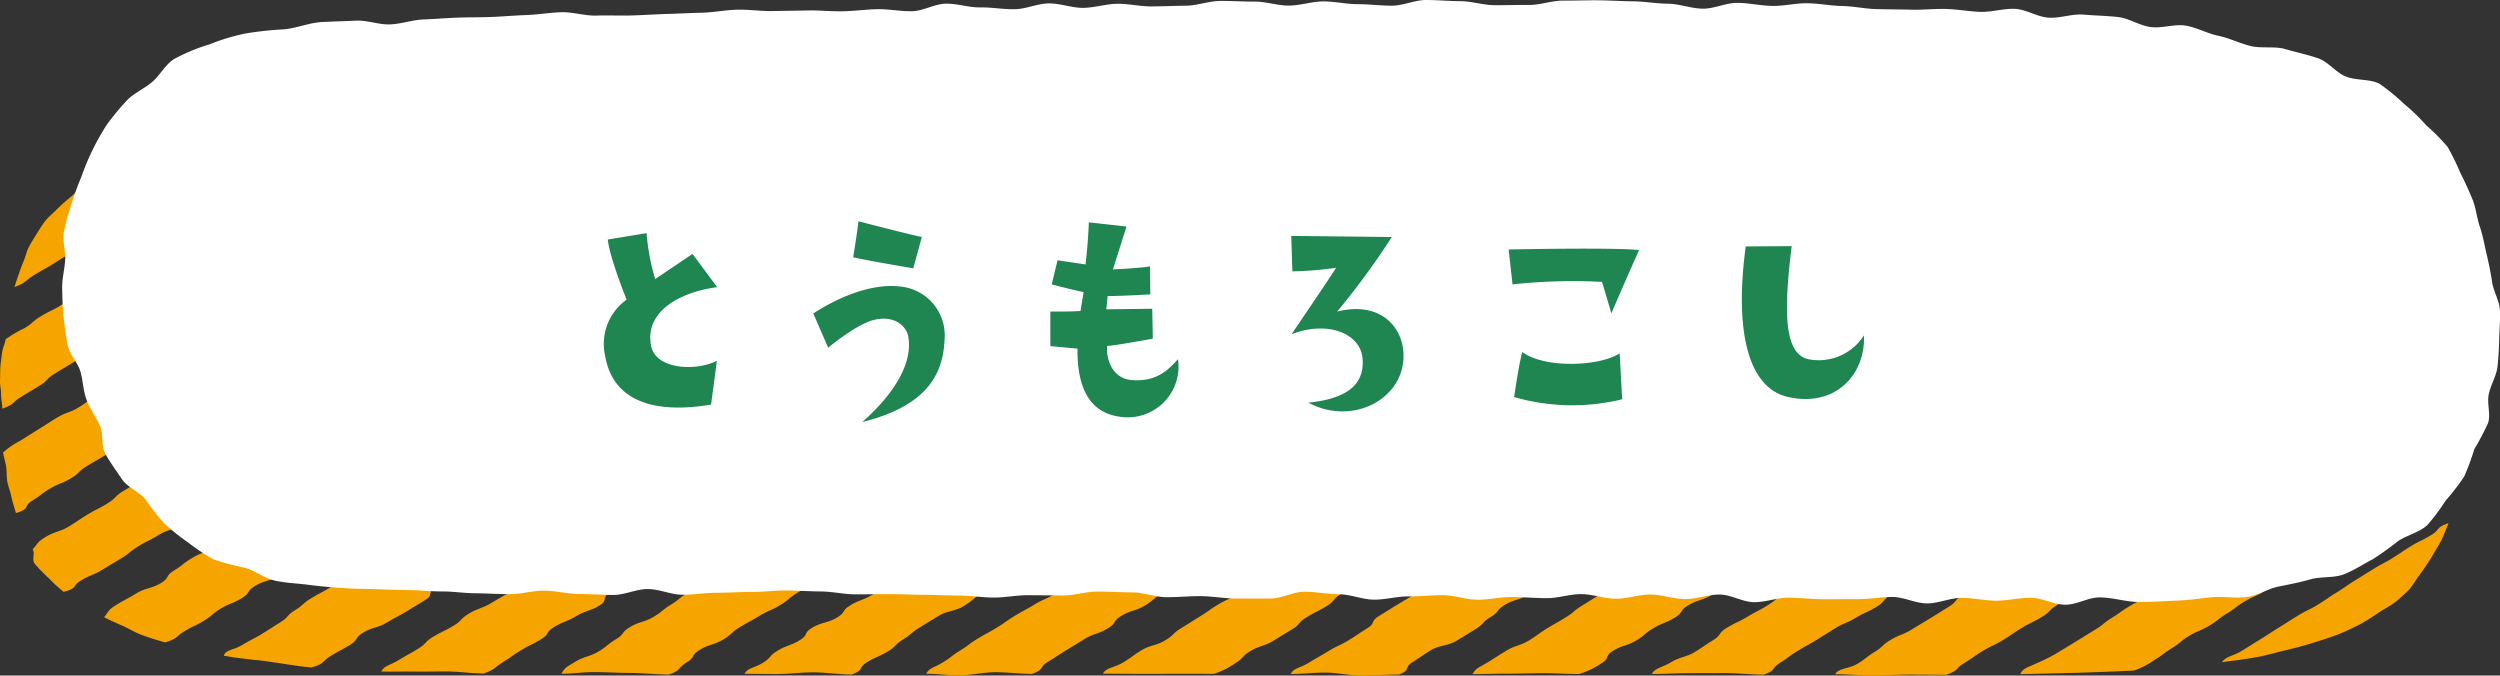
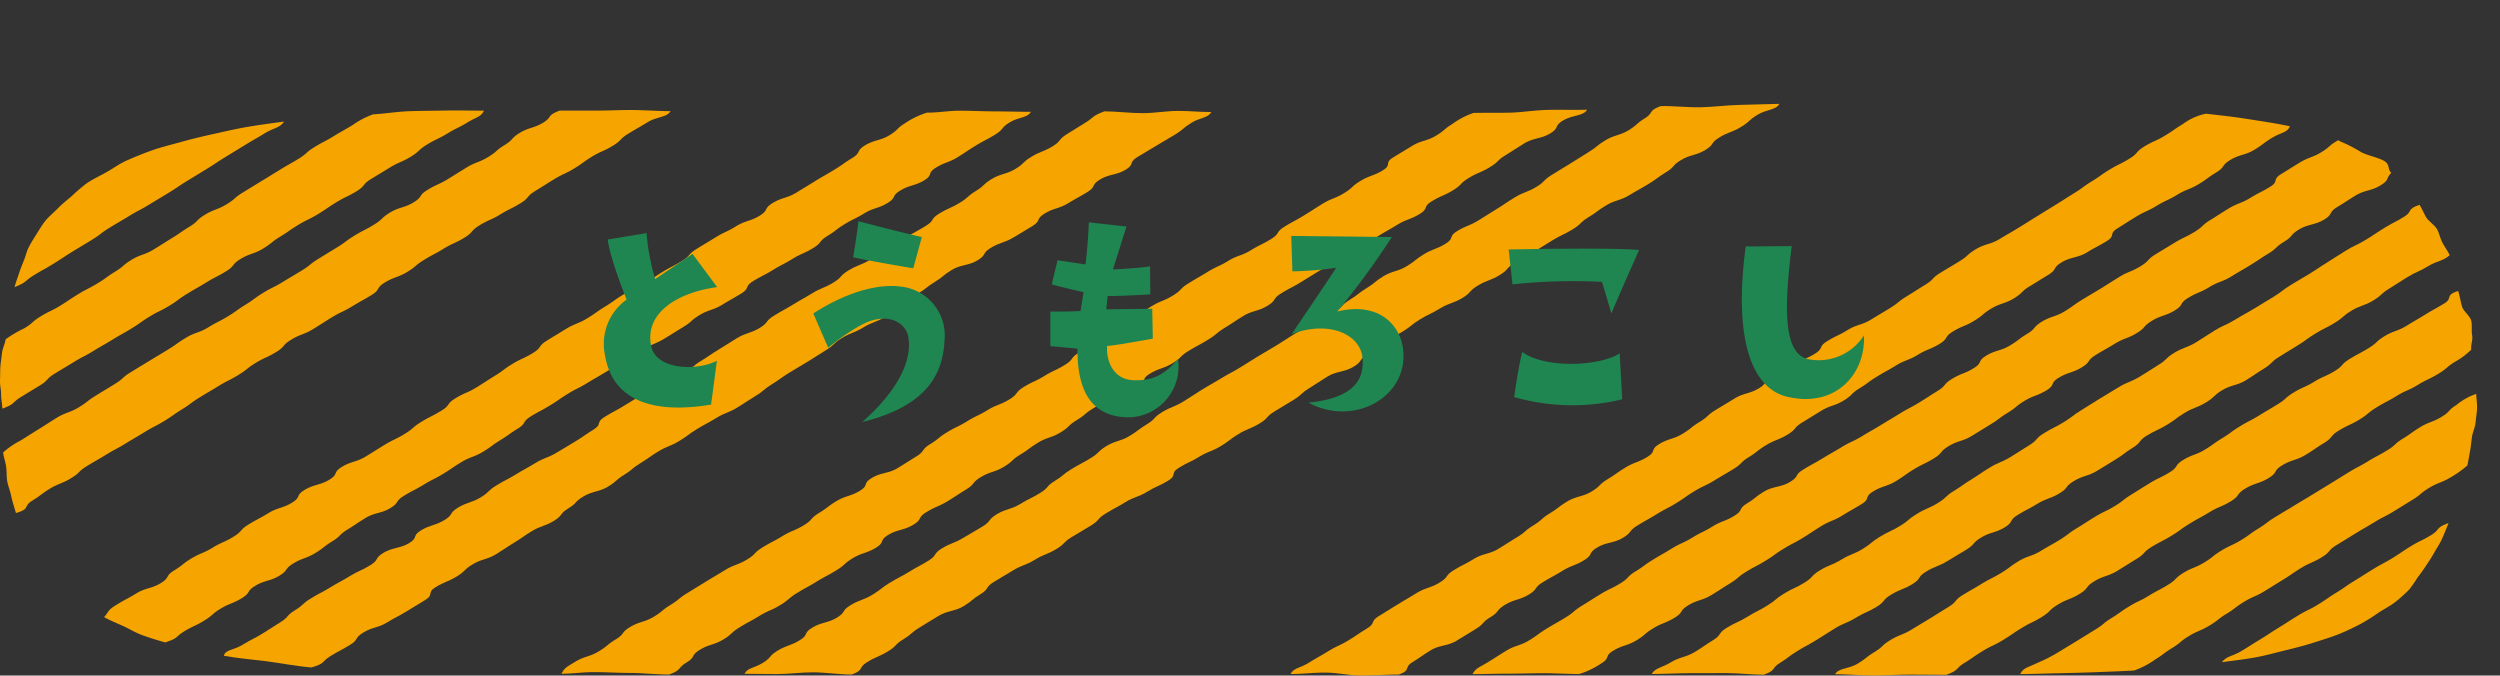
<svg xmlns="http://www.w3.org/2000/svg" id="corn-2" width="306.926" height="82.935" viewBox="0 0 306.926 82.935">
  <rect x="0" y="0" width="306.926" height="82.935" fill="#333333" stroke="none" />
  <defs>
    <clipPath id="clip-path">
      <rect id="長方形_24361" data-name="長方形 24361" width="306.925" height="82.935" fill="none" />
    </clipPath>
  </defs>
  <g id="グループ_3678" data-name="グループ 3678" transform="translate(0)">
    <g id="グループ_3677" data-name="グループ 3677" clip-path="url(#clip-path)">
      <path id="パス_12810" data-name="パス 12810" d="M3.011,50.492c1.571-.635,1.174-.728,2.356-1.453S6.636,48.33,7.817,47.6s1.112-.738,2.293-1.464,1.2-.721,2.386-1.447.987-.761,2.167-1.486,1.229-.716,2.41-1.442,1.318-.7,2.5-1.425,1.2-.721,2.385-1.447,1.1-.741,2.283-1.466,1.19-.724,2.372-1.45,1.114-.738,2.295-1.463,1.191-.725,2.373-1.451,1.239-.716,2.422-1.442,1.859-.638,2.391-1.449c-1.543.2-3.036.405-4.447.644-1.467.249-2.787.563-4.119.856-1.366.3-2.68.611-3.911.957s-2.585.666-3.7,1.063-2.152.818-3.133,1.257c-.963.431-1.61.943-2.459,1.417-.826.46-1.768.907-2.492,1.406A21.8,21.8,0,0,0,10.048,39.3c-.587.5-1.225,1-1.734,1.53-.49.51-1.129,1.018-1.552,1.557-.406.519-.714,1.058-1.061,1.6-.334.525-.667,1.062-.951,1.611-.273.529-.367,1.078-.6,1.63-.221.533-.43,1.075-.613,1.629-.177.535-.387,1.079-.53,1.634" transform="translate(-1.223 -15.239)" fill="#f6a500" />
      <path id="パス_12811" data-name="パス 12811" d="M45.85,27.852a10.208,10.208,0,0,0-2.531,1.309c-1.126.692-1.2.679-2.322,1.37s-1.267.665-2.393,1.357-.83.748-1.956,1.439S35.446,34,34.32,34.7L32.066,36.08c-1.126.692-1.129.691-2.256,1.384s-.85.744-1.976,1.436-1.562.61-2.689,1.3-.748.763-1.875,1.455-1.033.709-2.158,1.4-1.1.7-2.223,1.389-1.628.6-2.755,1.29-.857.742-1.984,1.435-.99.718-2.117,1.41-1.289.662-2.417,1.354-1.055.7-2.182,1.4-1.329.654-2.457,1.347-.841.747-1.97,1.44A14.884,14.884,0,0,0,.686,55.485C.61,56.049.306,56.6.247,57.159s-.16,1.127-.2,1.692S.028,59.979,0,60.543s.144,1.129.135,1.693.142,1.2.15,1.762c1.606-.588,1.143-.731,2.286-1.432s1.153-.7,2.3-1.4.725-.781,1.868-1.482,1.164-.7,2.307-1.4,1.286-.675,2.429-1.377,1.206-.69,2.35-1.393,1.226-.686,2.369-1.388,1.018-.726,2.162-1.427,1.343-.665,2.486-1.367.982-.733,2.126-1.435,1.21-.689,2.353-1.392,1.3-.674,2.44-1.376.618-.8,1.762-1.5,1.668-.6,2.812-1.306.925-.743,2.069-1.446,1.042-.722,2.186-1.424,1.352-.662,2.494-1.364,1.051-.72,2.195-1.421,1.354-.663,2.5-1.366.634-.8,1.777-1.5,1.149-.7,2.293-1.4,1.453-.644,2.6-1.347.811-.765,1.955-1.467,1.36-.662,2.505-1.365,1.341-.666,2.487-1.369,1.629-.649,2.024-1.441c-1.593,0-3.032-.043-4.542-.016-1.589.028-3.156.03-4.656.084-1.583.057-2.876.3-4.362.382" transform="translate(0 -13.827)" fill="#f6a500" />
      <path id="パス_12812" data-name="パス 12812" d="M68.948,27.386c-1.585.59-.843.756-1.981,1.456s-1.774.579-2.911,1.277-.7.781-1.837,1.479-.853.752-1.99,1.451-1.56.62-2.7,1.319-1.119.7-2.257,1.4-1.4.649-2.538,1.348-.538.812-1.676,1.511S49.267,39.2,48.13,39.9s-.793.764-1.932,1.463-1.294.669-2.432,1.368-.974.73-2.112,1.429-1.148.7-2.286,1.4S38.458,46.3,37.32,47s-1.17.693-2.308,1.392-1.319.665-2.457,1.364-.984.729-2.123,1.427-1.006.724-2.145,1.423-1.3.669-2.439,1.368-1.638.606-2.776,1.3S22.043,56,20.906,56.7s-1.157.7-2.3,1.394-1.154.7-2.293,1.4-.836.756-1.974,1.455-1.155.7-2.294,1.4-.944.736-2.083,1.436-1.607.611-2.746,1.31S6.141,65.792,5,66.492,3.89,67.2,2.75,67.9a10.142,10.142,0,0,0-2.1,1.435c.064.587.289,1.173.37,1.759s.03,1.174.129,1.76.354,1.169.471,1.754c.138.683.4,1.475.6,2.169,1.809-.518.855-.81,2-1.514s.971-.736,2.116-1.44,1.531-.631,2.677-1.334.778-.772,1.922-1.475,1.207-.691,2.351-1.395,1.265-.681,2.411-1.385,1.186-.7,2.331-1.4,1.291-.676,2.436-1.378,1.031-.725,2.176-1.428.976-.735,2.122-1.439,1.183-.7,2.328-1.4,1.315-.672,2.46-1.375.927-.744,2.073-1.448,1.408-.654,2.554-1.357.669-.793,1.815-1.5,1.587-.621,2.733-1.324,1.107-.711,2.252-1.415,1.374-.661,2.52-1.365,1.231-.688,2.377-1.391.484-.828,1.63-1.532,1.632-.612,2.778-1.316.885-.753,2.031-1.457,1.273-.68,2.419-1.384,1.413-.653,2.559-1.357.68-.792,1.826-1.5,1.426-.65,2.572-1.354,1.335-.668,2.481-1.371.654-.8,1.8-1.5,1.122-.708,2.268-1.413,1.391-.658,2.537-1.362,1.006-.731,2.153-1.435,1.439-.648,2.585-1.352.754-.778,1.9-1.483,1.207-.693,2.355-1.4,2.36-.57,2.823-1.36c-1.469,0-3.345-.134-4.813-.138s-2.939.077-4.408.074-2.953.005-4.422,0" transform="translate(-0.264 -13.793)" fill="#f6a500" />
-       <path id="パス_12813" data-name="パス 12813" d="M93.553,27.408a8.261,8.261,0,0,0-2.432,1.422c-1.151.707-.669.8-1.82,1.5s-1.623.619-2.774,1.325-.44.841-1.591,1.548-1.144.708-2.3,1.416-1.408.659-2.56,1.366-1.17.7-2.32,1.409-1.552.632-2.7,1.338-.8.773-1.955,1.48-1.03.73-2.18,1.436-1.6.623-2.747,1.329-1.288.681-2.44,1.388-1.027.731-2.178,1.437-.811.771-1.962,1.478-1.1.717-2.25,1.423-1.539.635-2.69,1.342-.647.8-1.8,1.509-1.386.663-2.538,1.37-1.5.641-2.656,1.348-.881.758-2.032,1.466-1.427.655-2.578,1.363-.686.795-1.837,1.5-1.6.623-2.752,1.33-1.192.7-2.344,1.407-.68.8-1.832,1.5-.787.776-1.939,1.483-1.98.552-3.132,1.259-1.068.723-2.22,1.431-.494.831-1.645,1.537-1.871.572-3.022,1.279-.961.743-2.113,1.451-.849.764-2,1.472-1.218.695-2.37,1.4-.752.783-1.9,1.49-1.324.675-2.476,1.382-1.078.722-2.231,1.43-1.73.6-2.884,1.308-.867.745-1.61,1.514c.344.614-.162,1.212.275,1.813a23.205,23.205,0,0,0,1.747,1.781,19.236,19.236,0,0,0,1.793,1.639c1.824-.512.964-.684,2.109-1.387s1.506-.636,2.651-1.339,1.179-.7,2.324-1.4.907-.748,2.053-1.451,1.319-.671,2.465-1.374,1.682-.6,2.828-1.306.276-.867,1.421-1.57,1.79-.582,2.936-1.286.559-.814,1.705-1.517,1.863-.569,3.009-1.272.431-.837,1.575-1.54,1.833-.574,2.978-1.277.58-.81,1.726-1.514,1.832-.574,2.977-1.277.668-.792,1.813-1.5,1.347-.665,2.492-1.369,1.2-.694,2.342-1.4.508-.823,1.654-1.526,1.242-.685,2.388-1.388,1.4-.655,2.548-1.359,1.105-.711,2.25-1.414,1.294-.676,2.44-1.379,1.415-.653,2.56-1.356.811-.767,1.956-1.47,1.49-.639,2.636-1.342.821-.765,1.967-1.469.713-.785,1.859-1.488,1.7-.6,2.842-1.3.62-.8,1.766-1.507,1.9-.561,3.051-1.265,1.052-.722,2.2-1.425.493-.827,1.639-1.53,1.477-.641,2.622-1.344,1-.732,2.144-1.435,1.616-.615,2.762-1.319.562-.814,1.708-1.518,1.452-.646,2.6-1.35.986-.734,2.133-1.438,1.225-.689,2.371-1.393,1.31-.674,2.457-1.378.786-.773,1.933-1.477,2.135-.563,2.6-1.353c-1.469,0-2.939.053-4.408.049s-2.939.073-4.408.07-3.2-.227-4.668-.23" transform="translate(-2.738 -13.843)" fill="#f6a500" />
      <path id="パス_12814" data-name="パス 12814" d="M122.591,27.677a10.2,10.2,0,0,0-2.7,1.287c-1.148.7-.773.775-1.921,1.48s-1.892.565-3.038,1.27-.416.842-1.564,1.547-1.037.726-2.185,1.43-1.211.693-2.358,1.4-1.155.7-2.3,1.408-1.782.586-2.93,1.291-.429.839-1.576,1.544-1.753.591-2.9,1.3-1.376.662-2.524,1.367-1.162.7-2.31,1.407-.688.79-1.835,1.495-1.289.678-2.436,1.382-1.053.723-2.2,1.427-1.462.645-2.61,1.35-1.02.728-2.167,1.433-1.025.728-2.173,1.432-1.526.634-2.674,1.339-1.157.7-2.3,1.407-.565.815-1.712,1.519-1.4.657-2.551,1.362-.981.736-2.128,1.441-1.1.714-2.249,1.419-1.451.647-2.6,1.352-.577.813-1.725,1.517-1.32.673-2.468,1.377-.869.757-2.017,1.463-1.363.665-2.511,1.369S54.8,69.2,53.655,69.9s-1.8.583-2.949,1.288-.366.852-1.514,1.557-1.911.562-3.06,1.267-.38.849-1.528,1.555-1.768.588-2.915,1.293-1.275.681-2.423,1.386-.7.79-1.845,1.5-1.434.652-2.582,1.357-1.495.64-2.643,1.345-.933.746-2.082,1.451-.464.833-1.613,1.539-1.876.569-3.025,1.274-1.268.684-2.418,1.39-.868.752-1.536,1.526c.738.4,1.438.689,2.277,1.062s1.464.8,2.412,1.147,1.752.587,2.807.895c1.684-.548,1.183-.648,2.312-1.342s1.36-.65,2.49-1.344.846-.746,1.975-1.44,1.517-.621,2.646-1.315.5-.812,1.631-1.505,1.848-.559,2.978-1.252.564-.8,1.693-1.494,1.609-.6,2.739-1.3.927-.732,2.056-1.425.755-.764,1.884-1.458,1.061-.707,2.19-1.4,1.943-.541,3.073-1.234.527-.807,1.657-1.5,1.281-.665,2.411-1.359,1.3-.661,2.428-1.354,1.051-.708,2.179-1.4,1.569-.611,2.7-1.3.982-.722,2.112-1.416,1-.718,2.129-1.411.485-.814,1.614-1.508,1.252-.67,2.381-1.364,1.031-.712,2.161-1.406,1.3-.661,2.432-1.355,1.186-.683,2.316-1.376,1.018-.715,2.148-1.409,1.32-.657,2.449-1.351,1.454-.633,2.584-1.326,1.119-.7,2.249-1.389.836-.749,1.966-1.443,1.679-.59,2.809-1.284,1.195-.682,2.325-1.376.354-.839,1.484-1.533,1.286-.664,2.416-1.359,1.267-.668,2.4-1.362,1.418-.64,2.548-1.334.617-.79,1.747-1.484.944-.729,2.074-1.423,1.322-.657,2.451-1.351,1.731-.581,2.861-1.274.419-.828,1.55-1.522,1.816-.565,2.946-1.26.3-.851,1.426-1.545,1.574-.611,2.7-1.306,1.051-.709,2.181-1.4,1.271-.668,2.4-1.363.635-.788,1.766-1.484,2.171-.53,2.616-1.31c-1.469,0-2.821-.048-4.29-.05s-2.936-.081-4.4-.085-2.551.237-4.02.234" transform="translate(-8.742 -13.86)" fill="#f6a500" />
      <path id="パス_12815" data-name="パス 12815" d="M154.39,27.563c-1.578.587-1.221.709-2.354,1.4s-1.114.7-2.246,1.394-.616.792-1.748,1.487-1.521.622-2.653,1.317-.773.763-1.905,1.458-1.818.566-2.95,1.262-.791.759-1.923,1.454-.835.751-1.967,1.446-1.416.642-2.548,1.337-.5.813-1.636,1.508-1.223.679-2.355,1.373-1.3.664-2.434,1.359-.926.733-2.058,1.429-1.529.621-2.661,1.316-.694.778-1.826,1.473-1.481.629-2.612,1.323-1.208.68-2.339,1.375-1.22.678-2.351,1.373-.6.795-1.733,1.491-1.7.588-2.832,1.283-1.111.7-2.243,1.393-1.048.711-2.18,1.406-.83.752-1.962,1.448-1.511.624-2.643,1.319-1.421.641-2.553,1.336-1.144.693-2.277,1.389-1.246.674-2.377,1.368-.236.864-1.369,1.56-1.027.715-2.158,1.411-1.173.687-2.306,1.383-1.544.618-2.676,1.313-1.226.678-2.358,1.374-1.274.669-2.407,1.364-.784.761-1.916,1.457-1.692.59-2.825,1.286-.505.814-1.638,1.509-1.759.578-2.892,1.273-.3.853-1.43,1.549-2.063.52-3.195,1.215-.464.821-1.6,1.516-1.392.647-2.525,1.343-1.244.675-2.376,1.37-1.267.67-2.4,1.366-.819.755-1.952,1.451-.669.783-1.8,1.478-1.075.707-2.209,1.4-1.3.666-2.432,1.363-2.042.546-2.29,1.338c1.732.318,3.338.438,5.174.67s3.679.611,5.592.77c1.765-.52,1.2-.706,2.334-1.4s1.258-.672,2.389-1.367.492-.816,1.623-1.511S65.2,91,66.329,90.306s1.272-.668,2.4-1.364,1.141-.693,2.274-1.388.145-.881,1.277-1.575,1.48-.63,2.612-1.324.765-.764,1.9-1.459,1.786-.572,2.918-1.268,1.059-.709,2.191-1.4,1.032-.714,2.164-1.409,1.638-.6,2.769-1.3.582-.8,1.714-1.494.72-.772,1.853-1.467,1.94-.543,3.072-1.238.832-.75,1.964-1.445.875-.742,2.006-1.437,1.024-.715,2.156-1.41,1.5-.626,2.632-1.321.974-.724,2.106-1.419,1.245-.674,2.376-1.368,1.514-.623,2.645-1.319,1.063-.708,2.2-1.4.878-.742,2.01-1.437,1-.72,2.129-1.416,1.176-.687,2.308-1.382,1.088-.7,2.22-1.4.78-.762,1.911-1.457,1.52-.623,2.652-1.318,1.572-.613,2.7-1.308.5-.814,1.632-1.51,1.289-.666,2.421-1.361.927-.734,2.059-1.429.891-.741,2.023-1.436,2.086-.516,3.218-1.212.469-.82,1.6-1.515,1.676-.593,2.808-1.289,1.172-.688,2.3-1.383.359-.84,1.49-1.535,1.764-.576,2.9-1.271,1.226-.678,2.359-1.373.4-.833,1.53-1.529,2.049-.523,3.181-1.219.3-.853,1.428-1.549,1.176-.687,2.309-1.382,1.186-.686,2.32-1.382.873-.745,2.008-1.442,1.987-.538,2.434-1.319c-1.468,0-2.587-.134-4.055-.137s-2.943.28-4.412.277-3.182-.22-4.651-.224" transform="translate(-18.798 -13.894)" fill="#f6a500" />
-       <path id="パス_12816" data-name="パス 12816" d="M190.262,27.707c-1.586.591-.831.755-1.971,1.455s-1.052.717-2.192,1.417-1.093.709-2.233,1.409-1.239.681-2.379,1.381-1.272.675-2.412,1.375-1.156.7-2.3,1.4-1.2.688-2.344,1.388-1.229.683-2.369,1.383-1.19.691-2.33,1.391-1.182.692-2.322,1.392-1.2.689-2.338,1.389-1.392.653-2.532,1.353-.783.767-1.923,1.467-.989.729-2.128,1.428-1.752.585-2.892,1.285-1,.725-2.144,1.425-1.006.725-2.146,1.425-.768.769-1.907,1.468-1.472.637-2.611,1.337-.946.736-2.087,1.437-1.335.663-2.475,1.363-.767.77-1.905,1.469-1.842.568-2.982,1.268-.726.778-1.866,1.478-1,.725-2.142,1.425-1.11.706-2.25,1.406-1.579.617-2.72,1.318-.474.825-1.614,1.524-1.7.6-2.836,1.3-1.332.664-2.472,1.364-.794.765-1.935,1.466-1.111.705-2.251,1.406-1.221.685-2.361,1.385-1.351.66-2.492,1.361-1.225.684-2.366,1.385-1.229.684-2.369,1.384-.618.8-1.758,1.5-1.348.661-2.489,1.362-.566.808-1.706,1.509-2,.538-3.14,1.238-.365.846-1.5,1.546-1.225.684-2.366,1.385-1.233.683-2.373,1.383-1.625.61-2.765,1.31-.725.779-1.866,1.479-1.37.657-2.51,1.357-.717.781-1.859,1.482-1.242.683-2.383,1.384-1.667.609-2.133,1.394c1.416.057,2.56-.027,3.99.009s2.855-.032,4.285-.012,2.889.249,4.316.257c1.584-.6,1.22-.694,2.363-1.4s1.011-.728,2.154-1.43,1.354-.663,2.5-1.365.49-.825,1.633-1.527,1.556-.625,2.7-1.327,1.712-.6,2.856-1.3.147-.889,1.291-1.592,1.834-.573,2.978-1.274.636-.8,1.78-1.5,1.931-.554,3.075-1.257.211-.877,1.355-1.579,1.971-.547,3.115-1.249.237-.873,1.381-1.575,1.756-.587,2.9-1.289,1.122-.707,2.265-1.409.631-.8,1.774-1.5,1.353-.663,2.5-1.365,1.825-.574,2.968-1.275.935-.741,2.078-1.444.446-.833,1.59-1.536,2.065-.529,3.208-1.231.995-.73,2.138-1.432.775-.771,1.919-1.473,1.194-.693,2.337-1.4.6-.8,1.744-1.506,1.68-.6,2.824-1.3,1.636-.61,2.78-1.313.192-.881,1.335-1.583,1.612-.615,2.756-1.317,1.226-.687,2.37-1.389.988-.732,2.132-1.434,1.662-.605,2.806-1.308.231-.874,1.375-1.577,1.86-.568,3-1.27,1.044-.722,2.189-1.424.582-.808,1.726-1.511,1.53-.63,2.674-1.333,1.607-.616,2.751-1.319,1.13-.705,2.275-1.408.236-.872,1.379-1.574,2.071-.528,3.215-1.231.868-.755,2.012-1.458.908-.747,2.052-1.45,1.357-.663,2.5-1.366.732-.781,1.876-1.483,1.932-.554,3.076-1.257.745-.779,1.889-1.481.718-.784,1.864-1.488,2.407-.544,2.867-1.333c-1.469,0-3.214-.069-4.683-.072s-2.935-.142-4.4-.145-2.919.18-4.388.176" transform="translate(-32.019 -13.905)" fill="#f6a500" />
      <path id="パス_12817" data-name="パス 12817" d="M228.076,27.6a9.452,9.452,0,0,0-2.563,1.327c-1.145.7-.885.752-2.029,1.455s-1.826.575-2.971,1.277-1.163.7-2.307,1.4-.136.892-1.281,1.595-1.624.613-2.769,1.316-.821.764-1.966,1.467-1.536.629-2.68,1.332-1.106.71-2.25,1.413-1.257.682-2.4,1.385-.517.821-1.661,1.523-1.328.669-2.472,1.371-1.643.609-2.787,1.313-1.4.655-2.542,1.358-1.2.692-2.344,1.4-.736.78-1.88,1.482-1.516.633-2.66,1.336-.889.75-2.033,1.452-.665.793-1.809,1.5-1.831.574-2.975,1.277-.927.743-2.071,1.446-.586.807-1.73,1.51-1.375.659-2.52,1.362-1.4.656-2.541,1.359-.6.805-1.74,1.508-1.553.626-2.7,1.328-1.359.663-2.5,1.366-1.35.664-2.494,1.367-.914.746-2.059,1.449-.562.812-1.707,1.516-1.116.708-2.26,1.411-2.065.53-3.21,1.233-.3.861-1.45,1.564-1.763.586-2.908,1.29-.967.736-2.112,1.44-.7.787-1.845,1.49-1.49.638-2.635,1.341-1.289.677-2.434,1.379-.746.779-1.892,1.482-1.594.618-2.739,1.32-1.173.7-2.318,1.4l-2.291,1.407c-1.145.7-.909.748-2.054,1.451s-.9.748-2.05,1.452-1.8.581-2.946,1.284-.6.805-1.747,1.509-.91.748-2.056,1.452-1.766.588-2.913,1.292-1.237.681-1.7,1.47c1.472,0,2.53-.2,4-.2s2.945.1,4.417.1,3.326.2,4.8.2c1.6-.6,1-.78,2.155-1.486s.459-.836,1.61-1.543,1.778-.588,2.928-1.295.819-.769,1.969-1.475,1.262-.686,2.413-1.392,1.458-.649,2.608-1.356.878-.757,2.028-1.464,1.249-.687,2.4-1.394,1.275-.684,2.425-1.39.841-.765,1.992-1.471,1.72-.6,2.871-1.306.349-.857,1.5-1.563,1.951-.556,3.1-1.263.447-.839,1.6-1.545,1.47-.646,2.621-1.353,1.1-.717,2.246-1.423.641-.8,1.791-1.509,1.743-.594,2.892-1.3.821-.768,1.971-1.474,1-.736,2.146-1.443,1.693-.6,2.842-1.31.793-.774,1.942-1.479.9-.754,2.046-1.461,1.123-.712,2.274-1.418,2.059-.536,3.209-1.242.3-.866,1.448-1.573,1.68-.607,2.831-1.314.767-.778,1.917-1.484,1.264-.685,2.414-1.392.9-.753,2.053-1.46,1.082-.719,2.233-1.426,1.859-.573,3.01-1.28.54-.822,1.691-1.528,1.29-.681,2.44-1.387,1.142-.709,2.293-1.416,1.427-.655,2.579-1.362.913-.752,2.063-1.459,1.329-.673,2.48-1.38,1.22-.694,2.37-1.4,1.6-.622,2.751-1.328.344-.858,1.5-1.564,1.461-.649,2.612-1.356.746-.783,1.9-1.49,1.477-.645,2.628-1.352.8-.775,1.946-1.481,1.11-.715,2.261-1.421,2.057-.537,3.209-1.244.384-.852,1.536-1.56,2.528-.538,2.958-1.333c-1.567.048-3.442-.014-4.945.028-1.575.044-3.065.3-4.56.336-1.587.036-2.92.007-4.4.029" transform="translate(-47.153 -13.742)" fill="#f6a500" />
      <path id="パス_12818" data-name="パス 12818" d="M266.375,26.043c-1.56.592-.8.8-1.929,1.494s-.828.753-1.961,1.448-1.778.574-2.911,1.27-.9.739-2.031,1.435-1.108.7-2.24,1.4-1.136.694-2.269,1.39-.746.768-1.879,1.464-1.555.616-2.687,1.311-1.056.71-2.189,1.405-1.107.7-2.24,1.4-1.5.627-2.63,1.322-.288.854-1.42,1.549-1.56.615-2.693,1.311-.913.737-2.046,1.432-1.788.572-2.921,1.268-.891.741-2.024,1.437-.932.733-2.065,1.428-.734.77-1.866,1.465-1.25.673-2.382,1.368-1.382.648-2.513,1.343-1.066.708-2.2,1.4-1.185.685-2.318,1.38-1.114.7-2.246,1.393-1.252.673-2.385,1.368S211.128,60.2,210,60.9s-1.06.709-2.192,1.4-1.5.626-2.636,1.321-.711.775-1.844,1.47-.97.726-2.1,1.421-1.761.578-2.893,1.273-.768.764-1.9,1.46-1.258.672-2.39,1.368-.892.741-2.025,1.436-.669.783-1.8,1.479-1.316.661-2.449,1.357-1.771.576-2.9,1.271-.6.8-1.73,1.493-1.2.683-2.336,1.379-1.531.621-2.664,1.317-.517.812-1.65,1.508-1.248.674-2.38,1.369-1.27.67-2.4,1.366-.936.733-2.069,1.429-1.594.609-2.727,1.305-.5.814-1.638,1.51-1.924.547-3.057,1.243-.378.838-1.511,1.533-1.616.606-2.75,1.3-.657.786-1.792,1.483-1.809.561-2.256,1.343c1.473,0,2.509.032,3.982.033s2.946-.219,4.419-.218,3.3.274,4.772.275c1.585-.59.74-.818,1.879-1.517s1.448-.641,2.587-1.341.737-.775,1.877-1.475.861-.752,2-1.451,1.151-.7,2.29-1.4,2.005-.537,3.144-1.236.89-.747,2.03-1.447.52-.816,1.659-1.516,1.18-.692,2.319-1.391,1.566-.62,2.7-1.319,1.517-.629,2.656-1.329.751-.772,1.89-1.472,1.191-.69,2.329-1.39.682-.785,1.821-1.485,1.248-.679,2.387-1.379,1.6-.613,2.737-1.313,1.413-.648,2.552-1.348.173-.881,1.313-1.581,1.367-.656,2.505-1.355,1.538-.624,2.677-1.323.952-.735,2.092-1.435,1.5-.631,2.642-1.33.7-.782,1.838-1.481,1.16-.7,2.3-1.395.822-.759,1.962-1.459,1.073-.712,2.212-1.411,2.092-.521,3.231-1.22.546-.811,1.686-1.511.808-.762,1.946-1.461,1.291-.672,2.43-1.371.907-.743,2.046-1.443,1.348-.661,2.488-1.361,1.638-.606,2.777-1.306.695-.783,1.834-1.483,1.587-.616,2.726-1.316.68-.786,1.821-1.486,1.253-.679,2.393-1.379,1.119-.7,2.259-1.4,1.36-.659,2.5-1.359.774-.769,1.913-1.469.983-.729,2.122-1.428,1.757-.584,2.9-1.283,1.224-.684,2.364-1.384.993-.728,2.133-1.427.688-.785,1.828-1.485,1.881-.561,3.021-1.261.541-.813,1.68-1.513,1.568-.62,2.709-1.32.826-.76,1.967-1.462,2.294-.57,2.714-1.359c-1.557.04-3.4.09-4.942.133-1.558.045-3.066.24-4.6.287-1.561.048-3.506-.186-5.037-.137" transform="translate(-62.516 -13.01)" fill="#f6a500" />
-       <path id="パス_12819" data-name="パス 12819" d="M305.795,25.339a13.735,13.735,0,0,0-3.04,1.222c-1.142.7-.257.868-1.4,1.57s-1.8.578-2.946,1.279-.7.784-1.845,1.486-1.011.727-2.154,1.428-1.824.574-2.966,1.275-.556.812-1.7,1.514-1.256.681-2.4,1.382-1.705.6-2.848,1.3-.574.809-1.716,1.511-1.114.707-2.256,1.409-1.072.715-2.214,1.417-1.222.687-2.365,1.389-1.875.564-3.017,1.266-.128.892-1.27,1.594-1.786.581-2.929,1.282-1.506.634-2.649,1.335-.619.8-1.762,1.5-.668.79-1.81,1.491-1.454.643-2.6,1.344-1.156.7-2.3,1.4-1.547.625-2.689,1.326-.365.848-1.506,1.549-1.882.563-3.025,1.264-.755.775-1.9,1.477-1.251.681-2.394,1.382-1.481.638-2.623,1.339-1.054.719-2.2,1.42-1.168.7-2.31,1.4-.983.732-2.126,1.434-.707.783-1.85,1.485-1.765.585-2.908,1.287-1.42.65-2.563,1.352-.965.735-2.108,1.437-1.151.7-2.294,1.4-1.3.673-2.439,1.375-.67.791-1.813,1.493-.787.769-1.93,1.471-1.058.718-2.2,1.42-1.886.563-3.029,1.265-1.134.7-2.276,1.4-1.138.7-2.281,1.4-.665.792-1.809,1.494-1.439.646-2.583,1.348-1.256.681-2.4,1.383-1.028.724-2.172,1.426-1.255.681-2.4,1.383-.974.734-2.117,1.437-.952.739-2.1,1.442-1.612.619-2.069,1.407c1.473,0,2.609.188,4.081.189s2.947-.384,4.42-.383,3.035.208,4.508.209c1.591-.594.8-.779,1.942-1.481s1.095-.712,2.239-1.415,1.148-.7,2.293-1.4,1.692-.6,2.837-1.3.5-.824,1.642-1.526,1.777-.584,2.921-1.286.884-.752,2.028-1.455,1.134-.7,2.278-1.407,1.47-.641,2.614-1.344.882-.752,2.026-1.455,1.62-.613,2.765-1.316.849-.758,1.992-1.461,1.061-.719,2.2-1.421,1.006-.729,2.151-1.431,1.513-.633,2.657-1.336.464-.831,1.609-1.533.979-.734,2.123-1.437,1.455-.644,2.6-1.347,1.629-.611,2.772-1.313.874-.753,2.018-1.456.659-.794,1.8-1.5,1.894-.562,3.038-1.264.8-.767,1.94-1.469,1.268-.679,2.413-1.382,1.338-.666,2.483-1.369.4-.843,1.541-1.545,1.752-.588,2.9-1.291.652-.8,1.8-1.5,1.97-.547,3.114-1.25,1.189-.695,2.334-1.4,1.047-.721,2.191-1.423.733-.78,1.878-1.483.667-.792,1.812-1.5,1.837-.573,2.982-1.276,1.4-.655,2.545-1.358.533-.818,1.678-1.521,1.291-.676,2.436-1.378,1.3-.675,2.442-1.377.465-.831,1.61-1.534,1.326-.669,2.471-1.372,1.945-.552,3.088-1.255.7-.786,1.843-1.489,1.223-.688,2.368-1.392,1.4-.654,2.549-1.358.837-.761,1.981-1.464,1.351-.665,2.5-1.368,1.247-.684,2.392-1.387.354-.852,1.5-1.556,1.692-.6,2.838-1.305,1.919-.627,2.371-1.417c-1.483-.006-3.158.125-4.655.131s-2.965.058-4.459.074-2.661-.05-4.152-.026" transform="translate(-77.797 -12.708)" fill="#f6a500" />
-       <path id="パス_12820" data-name="パス 12820" d="M342.921,25.529c-1.591.591-.917.715-2.059,1.417s-1.129.7-2.271,1.405-1.125.7-2.268,1.407-1.365.659-2.507,1.361-1.023.724-2.165,1.424-1.9.559-3.045,1.26-.621.8-1.763,1.5-1.672.6-2.815,1.3-.245.87-1.386,1.571-1.328.667-2.47,1.368-1.358.661-2.5,1.363-1.7.6-2.841,1.3-.3.859-1.445,1.561-1.379.657-2.522,1.359-.962.735-2.1,1.436-1.321.668-2.463,1.37-1.528.629-2.671,1.33-.911.745-2.053,1.446-.773.77-1.915,1.471-1.961.547-3.1,1.248-.8.766-1.946,1.467-1.274.677-2.415,1.378-.922.742-2.064,1.443-1.395.654-2.537,1.355-1.185.693-2.328,1.4S284.8,61.3,283.656,62s-.958.735-2.1,1.437-2.047.532-3.189,1.233-.875.752-2.017,1.453-1.434.647-2.576,1.349-.77.771-1.913,1.473-1,.729-2.141,1.43-1.78.582-2.922,1.284-.448.832-1.591,1.534-.828.761-1.971,1.462-1.369.659-2.512,1.361-.931.742-2.074,1.444-1.878.564-3.02,1.266-.819.763-1.962,1.465-1.306.671-2.449,1.373-.695.785-1.837,1.487-1.373.658-2.516,1.36-1.122.706-2.265,1.408-1.394.654-2.537,1.357-1.024.724-2.167,1.426-1.116.707-2.259,1.41-.778.77-1.921,1.472-1.858.568-3,1.271-1,.73-2.143,1.433-2.095.62-2.552,1.408c1.473,0,3.37.027,4.842.028s2.945-.01,4.417-.009,2.9,0,4.375.006A9.825,9.825,0,0,0,244.3,94.3c1.133-.7.7-.778,1.833-1.473s1.715-.586,2.848-1.283,1.137-.7,2.271-1.391.656-.785,1.79-1.481,1.307-.663,2.44-1.359.635-.79,1.769-1.486.908-.738,2.041-1.435,1.169-.689,2.3-1.385,1.449-.636,2.582-1.332,1.212-.682,2.345-1.378,1.515-.624,2.648-1.32,1.367-.652,2.5-1.348.156-.88,1.289-1.576,2.14-.507,3.273-1.2,1.068-.709,2.2-1.4.251-.862,1.384-1.558,1.265-.671,2.4-1.366.9-.74,2.03-1.435,1.726-.585,2.858-1.28,1.1-.7,2.239-1.4,1.421-.641,2.554-1.337.4-.833,1.531-1.529,2.015-.53,3.149-1.226.509-.814,1.643-1.51,1.657-.6,2.79-1.293,1.121-.7,2.255-1.394.619-.793,1.752-1.489,1.381-.649,2.515-1.345,1.516-.624,2.65-1.32,1.072-.707,2.205-1.4.9-.739,2.038-1.435.844-.751,1.977-1.447.758-.767,1.891-1.464,2.1-.515,3.232-1.211,1.181-.687,2.315-1.384.232-.866,1.366-1.563,1.215-.681,2.35-1.377,1.531-.622,2.665-1.318,1.139-.7,2.273-1.392,1.052-.711,2.185-1.407,1.343-.657,2.476-1.353,1.292-.667,2.426-1.364.8-.76,1.93-1.457.565-.8,1.7-1.5,2.016-.531,3.15-1.228.433-.828,1.568-1.524,1.812-.57,2.946-1.267.7-.779,1.838-1.476,1.576-.622,2.063-1.4c-1.343-.091-2.476-.034-3.864-.1-1.357-.07-2.665-.294-4.059-.345-1.366-.05-2.532.025-3.928-.009" transform="translate(-92.627 -12.89)" fill="#f6a500" />
      <path id="パス_12821" data-name="パス 12821" d="M379.189,28.224a6.963,6.963,0,0,0-2.777,1.242c-1.145.7-1.048.721-2.193,1.424s-1.426.65-2.57,1.353-.68.79-1.825,1.493-1.337.667-2.482,1.369-1.022.727-2.167,1.429-.992.732-2.136,1.435-1.105.71-2.249,1.414-1.139.7-2.284,1.407-1.121.707-2.266,1.411-1.2.692-2.348,1.395-1.818.577-2.962,1.279-.838.761-1.984,1.464-1.17.7-2.315,1.4-.739.78-1.885,1.483-1.116.708-2.261,1.411-.915.746-2.06,1.45-1.171.7-2.315,1.4-1.745.589-2.889,1.292-1.357.663-2.5,1.367-.385.845-1.529,1.548-1.491.637-2.635,1.34-1.506.635-2.651,1.337-.4.843-1.545,1.546-1.871.566-3.016,1.269-1.165.7-2.309,1.4-.828.763-1.973,1.466-.927.743-2.072,1.447-1.764.587-2.909,1.29-.3.862-1.443,1.565-1.575.622-2.72,1.325-1.036.724-2.181,1.427-.767.775-1.912,1.478-1.913.559-3.058,1.262-.967.736-2.112,1.44-.847.759-1.992,1.463-.868.755-2.014,1.459-1.12.708-2.266,1.412-1.91.56-3.055,1.263-1.3.674-2.444,1.376-.59.808-1.734,1.511-1.7.6-2.841,1.3-1.18.7-2.326,1.4-1.134.706-2.279,1.409-.365.85-1.511,1.554-1.071.717-2.216,1.42-1.381.66-2.528,1.364-1.214.691-2.361,1.4-1.8.6-2.258,1.393c1.473,0,2.763-.18,4.235-.179s2.943.358,4.415.359,3.17-.115,4.642-.114c1.587-.592.563-.836,1.7-1.537s1.043-.718,2.183-1.419,2.106-.519,3.246-1.219,1.147-.7,2.287-1.4.71-.781,1.85-1.482.628-.8,1.769-1.5,1.8-.576,2.943-1.276.569-.808,1.709-1.508,1.24-.682,2.381-1.382,1.55-.623,2.69-1.323.432-.833,1.572-1.534,2.07-.526,3.211-1.226.628-.8,1.768-1.5,1.215-.686,2.355-1.387,1.284-.674,2.424-1.374,1.024-.722,2.164-1.422,1.372-.656,2.511-1.356,1.186-.691,2.325-1.391.764-.772,1.9-1.472.933-.739,2.073-1.439,1.542-.624,2.682-1.324.665-.789,1.805-1.49,1.133-.7,2.274-1.4,1.686-.6,2.826-1.3.759-.772,1.9-1.472.986-.73,2.126-1.43,1.227-.684,2.367-1.384,1.562-.621,2.7-1.322,1.511-.631,2.652-1.331.5-.821,1.642-1.521,1.5-.633,2.639-1.333.877-.75,2.018-1.451,1.707-.594,2.847-1.294.774-.77,1.914-1.47,1.136-.7,2.277-1.4.483-.825,1.624-1.525,2-.54,3.139-1.24,1.272-.676,2.413-1.377.194-.878,1.334-1.578,1.107-.707,2.248-1.407,1.409-.65,2.55-1.351,1.382-.655,2.523-1.356,1.534-.627,2.675-1.328,1-.728,2.136-1.429.559-.81,1.7-1.511,1.847-.568,2.989-1.27.975-.733,2.117-1.435,1.908-.641,2.214-1.436c-1.609-.353-3.515-.629-5.31-.911-1.732-.272-3.146-.424-5.029-.636" transform="translate(-108.392 -14.255)" fill="#f6a500" />
      <path id="パス_12822" data-name="パス 12822" d="M411.21,35.041c-.124-.046-.357-.193-.483-.238-1.21.682-.9.745-2.03,1.442s-1.576.613-2.711,1.31-1.122.7-2.256,1.395-.224.868-1.359,1.564-1.3.666-2.43,1.363-1.544.619-2.677,1.316-1.1.7-2.231,1.4-.8.759-1.936,1.455-1.35.656-2.483,1.352-1.15.694-2.284,1.39-.716.775-1.85,1.471-1.5.629-2.629,1.325-1.1.7-2.238,1.4-1.173.689-2.307,1.386-1,.721-2.131,1.417-1.69.591-2.824,1.287-.656.785-1.79,1.482-.964.729-2.1,1.425-1.808.569-2.942,1.266-.392.835-1.526,1.531-1.537.621-2.67,1.317-.647.788-1.781,1.484-1.082.706-2.215,1.4-1.271.671-2.4,1.367-1.157.692-2.291,1.389-1.2.684-2.334,1.38-1.379.651-2.514,1.348-1.2.683-2.339,1.379-1.235.678-2.369,1.374-.484.819-1.618,1.516-2.1.514-3.238,1.211-.921.736-2.056,1.433-.43.829-1.565,1.526-1.553.618-2.687,1.315-1.325.661-2.46,1.358-1.4.648-2.531,1.345-1.2.685-2.332,1.382-.983.725-2.116,1.421-.731.772-1.865,1.469-1.347.657-2.482,1.354-1.112.7-2.247,1.4-.872.746-2.007,1.443-1.2.684-2.336,1.382-.992.724-2.127,1.42-1.7.591-2.835,1.289-1.1.7-2.239,1.4-1.432.676-1.881,1.459c1.473,0,2.86-.056,4.332-.055s2.946-.06,4.418-.059,2.88.1,4.353.1a10.358,10.358,0,0,0,2.714-1.308c1.138-.7.319-.852,1.456-1.551s1.735-.586,2.873-1.285.871-.749,2.008-1.447,1.524-.626,2.662-1.324.522-.814,1.66-1.513,1.747-.584,2.885-1.282,1.094-.707,2.232-1.406.879-.747,2.017-1.446,1.269-.674,2.407-1.372,1-.725,2.135-1.423,1.283-.671,2.42-1.37,1.07-.71,2.207-1.409,1.492-.631,2.629-1.329,1.2-.686,2.34-1.385.29-.858,1.427-1.556,1.694-.593,2.831-1.291,1.015-.721,2.153-1.42,1.349-.659,2.487-1.358.648-.79,1.785-1.488,1.749-.584,2.886-1.282l2.276-1.4c1.137-.7.973-.73,2.11-1.428s.9-.744,2.035-1.443,1.591-.613,2.729-1.312.36-.845,1.5-1.544,1.715-.59,2.853-1.289.553-.809,1.692-1.508,1.208-.685,2.345-1.384,1.576-.617,2.714-1.316.682-.785,1.821-1.484,1.7-.594,2.835-1.293.48-.823,1.617-1.521,1.478-.635,2.616-1.334,1.575-.616,2.712-1.315,1.185-.69,2.322-1.389,1.071-.712,2.209-1.411.8-.762,1.941-1.461.668-.787,1.806-1.486,1.986-.54,3.124-1.239.45-.828,1.587-1.527,1.1-.707,2.238-1.407,1.931-.551,3.07-1.251.594-.781,1.325-1.541c-.481-.472-.148-.937-.757-1.384s-2.143-.731-2.926-1.146a17.026,17.026,0,0,0-2.351-1.232" transform="translate(-123.675 -17.578)" fill="#f6a500" />
      <path id="パス_12823" data-name="パス 12823" d="M435.784,50.791c-1.66.572-.752.769-1.9,1.472s-1.287.676-2.432,1.379-1.073.716-2.217,1.419-1.364.662-2.508,1.365-1.1.712-2.24,1.416-1.064.718-2.208,1.42-1.2.693-2.34,1.4-.96.737-2.1,1.44-1.151.7-2.3,1.4-1.24.684-2.384,1.387-1.411.652-2.554,1.355-1.084.715-2.228,1.418-1.585.62-2.73,1.322-.778.771-1.923,1.474-1.1.71-2.247,1.413-1.514.634-2.659,1.337-1.169.7-2.313,1.4-1.114.708-2.259,1.411-.965.736-2.111,1.44-1.309.672-2.454,1.374-.686.789-1.831,1.492-1.1.711-2.244,1.414-1.486.639-2.63,1.342-1.055.72-2.2,1.423-1.03.725-2.174,1.428-.8.768-1.946,1.471-1.452.645-2.6,1.349-.883.752-2.028,1.456-1.38.659-2.526,1.362-.9.749-2.046,1.453-1.518.633-2.664,1.336-1.515.633-2.659,1.336-.715.783-1.86,1.487-1.39.657-2.535,1.361-.888.752-2.033,1.455-1.3.675-2.444,1.378-1.4.656-2.543,1.36-.536.818-1.682,1.521-1.055.721-2.2,1.424-1.818.578-2.965,1.282-1.9.648-2.358,1.438c1.473,0,3.29-.106,4.763-.105s2.945-.009,4.417-.008,3.116.2,4.589.2c1.579-.588.868-.767,2-1.464s.953-.73,2.087-1.426,1.237-.677,2.371-1.373,1.1-.7,2.23-1.4,1.465-.633,2.6-1.329,1.415-.642,2.548-1.338.634-.789,1.767-1.485,1.521-.624,2.655-1.32.51-.813,1.643-1.509,1.52-.623,2.652-1.319,1.169-.689,2.3-1.385.668-.784,1.8-1.48,1.8-.572,2.929-1.268.452-.824,1.585-1.52,1.276-.67,2.41-1.366,1.607-.607,2.74-1.3.6-.8,1.737-1.492,1.756-.579,2.89-1.275l2.267-1.393c1.134-.7.951-.731,2.085-1.427s.6-.8,1.734-1.493,1.376-.65,2.51-1.347.966-.728,2.1-1.424,1.544-.62,2.678-1.316.786-.762,1.92-1.459,1.838-.564,2.972-1.261,1.05-.712,2.184-1.409.756-.767,1.889-1.463,1.128-.7,2.262-1.394.986-.725,2.12-1.421,1.312-.663,2.446-1.36.851-.749,1.986-1.446,1.612-.607,2.746-1.3.818-.756,1.952-1.452,1.079-.708,2.214-1.4,1.41-.646,2.546-1.343,1.847-.606,2.648-1.355c-.231-.513-.688-1.1-.939-1.612s-.328-1.037-.6-1.549-1.065-.99-1.359-1.5-.489-1.007-.8-1.515" transform="translate(-138.731 -25.653)" fill="#f6a500" />
      <path id="パス_12824" data-name="パス 12824" d="M455.912,72.181c-1.684.544-.575.838-1.7,1.529s-1.208.674-2.332,1.364-1.161.683-2.285,1.373-1.6.6-2.726,1.29-.8.752-1.921,1.443-1.245.668-2.368,1.358-.682.774-1.806,1.464-1.418.635-2.542,1.325-1.4.639-2.525,1.329-.827.746-1.951,1.436-1.153.685-2.277,1.375-1.268.664-2.393,1.355-.975.718-2.1,1.409-1,.715-2.12,1.406-1.585.6-2.709,1.294-.517.8-1.642,1.5-1.333.651-2.458,1.342-1.106.694-2.231,1.385-.921.729-2.046,1.419-1.341.65-2.466,1.341-1.094.7-2.22,1.388-.949.724-2.073,1.415-1.2.676-2.329,1.367-1.647.593-2.772,1.284-.961.721-2.085,1.412-1.291.659-2.417,1.35-1.187.68-2.312,1.37-.64.782-1.765,1.473-1.109.694-2.233,1.385-1.148.686-2.274,1.378-1.513.618-2.638,1.309-.791.754-1.917,1.446-.927.729-2.054,1.421-2.367.537-2.8,1.314c1.473,0,3.216.157,4.688.158s2.946-.109,4.418-.108,3.091.021,4.563.022c1.606-.6,1.058-.747,2.215-1.458s1.05-.732,2.208-1.443,1.388-.668,2.547-1.379,1.068-.728,2.226-1.439,1.36-.673,2.518-1.384.776-.783,1.935-1.495,1.562-.635,2.72-1.346.612-.814,1.77-1.526,1.723-.6,2.881-1.317,1.139-.715,2.3-1.426.734-.791,1.892-1.5,1.316-.682,2.475-1.394,1.012-.739,2.17-1.45,1.267-.691,2.425-1.4,1.5-.648,2.656-1.36.576-.821,1.736-1.532,1.738-.6,2.9-1.315.483-.838,1.642-1.55,1.759-.6,2.917-1.309,1.072-.728,2.23-1.439.648-.808,1.807-1.519,1.41-.665,2.568-1.376.905-.759,2.065-1.471,1.3-.685,2.459-1.4,1.457-.655,2.616-1.367,1.387-.67,2.547-1.381.889-.764,2.05-1.476a8.715,8.715,0,0,0,1.958-1.474c-.082-.6.22-1.153.11-1.748s.026-1.2-.112-1.791-.97-1.168-1.136-1.761-.273-1.291-.466-1.884" transform="translate(-154.13 -36.456)" fill="#f6a500" />
      <path id="パス_12825" data-name="パス 12825" d="M417.718,132.109c1.559-.016,3.148-.074,4.705-.108s3.116-.074,4.662-.134,3.081-.114,4.611-.2a10.227,10.227,0,0,0,2.564-1.339c1.138-.7.97-.731,2.107-1.429s.885-.746,2.023-1.445,1.467-.637,2.605-1.336.933-.737,2.072-1.436.957-.733,2.095-1.432,1.435-.643,2.572-1.342,1.122-.7,2.26-1.4,1.039-.717,2.176-1.415,1.439-.642,2.577-1.341.661-.788,1.8-1.487,1.142-.7,2.28-1.4,1.191-.689,2.329-1.388,1.3-.668,2.441-1.368,1.128-.7,2.266-1.4.882-.748,2.021-1.447,1.547-.624,2.687-1.323a12.1,12.1,0,0,0,2.028-1.442c.137-.585.22-1.158.33-1.743s.157-1.171.24-1.757.384-1.168.44-1.754.159-1.172.188-1.759-.1-1.189-.1-1.776a7.427,7.427,0,0,0-2.414,1.348c-1.119.687-.7.767-1.816,1.454s-1.553.606-2.673,1.294-.993.711-2.112,1.4-.8.747-1.923,1.435-1.247.663-2.366,1.351-1.249.663-2.369,1.351-1.11.689-2.229,1.377-1.128.686-2.247,1.374-1.148.682-2.268,1.369-1.148.683-2.268,1.37-.949.72-2.069,1.408-.97.716-2.09,1.4-1.366.641-2.486,1.329-.909.728-2.03,1.416-1.487.618-2.607,1.305-.74.759-1.86,1.447-1.254.663-2.374,1.351-1.335.647-2.455,1.335-1,.711-2.116,1.4-.875.734-2,1.422-1.115.688-2.235,1.376-1.134.686-2.255,1.374a19.389,19.389,0,0,1-2.558,1.313c-1.364.653-1.778.626-2.168,1.4" transform="translate(-169.686 -49.348)" fill="#f6a500" />
      <path id="パス_12826" data-name="パス 12826" d="M470.558,144.46c1.126-.352,2.262-.7,3.233-1.091s1.844-.822,2.676-1.255a23.471,23.471,0,0,0,2.167-1.362c.692-.456,1.554-.89,2.136-1.371a20.6,20.6,0,0,0,1.616-1.452,15.814,15.814,0,0,0,1.05-1.511c.4-.5.74-1,1.074-1.5s.666-1.008.947-1.514.633-1.014.878-1.521c.339-.7.605-1.427.9-2.132-1.651.587-.971.756-2.129,1.467s-1.361.672-2.518,1.383-1.075.726-2.231,1.436-1.275.688-2.432,1.4-1.131.716-2.288,1.427-1.05.731-2.208,1.442-1.054.731-2.211,1.441-1.36.673-2.518,1.384-1.113.719-2.271,1.429-1.1.722-2.261,1.433-1.137.716-2.3,1.428-1.851.621-2.463,1.408c1.355-.187,2.839-.357,4.126-.593s2.4-.561,3.6-.85c1.179-.283,2.331-.58,3.421-.921" transform="translate(-186.623 -65.53)" fill="#f6a500" />
-       <path id="パス_12827" data-name="パス 12827" d="M272.842,73.721c-1.636.061-3.275.178-4.908.189s-3.277-.557-4.905-.568c-1.414-.009-2.838.906-4.253.9s-2.821-.846-4.236-.856-2.834.368-4.248.359-2.826-.331-4.241-.341-2.836.685-4.251.675-2.822-.781-4.237-.79-2.832.277-4.247.268-2.829.021-4.244.012-2.828-.184-4.243-.194-2.835.565-4.25.555-2.82-.93-4.235-.939-2.835.569-4.25.56-2.825-.554-4.24-.563-2.835.528-4.249.519-2.825-.558-4.239-.567-2.835.5-4.25.495-2.828-.131-4.243-.14-2.833.34-4.248.331-2.824-.545-4.239-.555-2.831.157-4.246.148-2.833.41-4.248.4-2.823-.65-4.238-.66-2.827-.3-4.242-.313-2.838.847-4.253.837-2.829.011-4.244,0-2.827-.286-4.242-.295-2.831.136-4.246.127-2.824-.58-4.239-.589-2.829-.1-4.244-.1-2.834.487-4.249.477l-4.244-.031c-1.415-.009-2.833.3-4.248.289s-2.827-.239-4.242-.248-2.829-.08-4.244-.089-2.829-.077-4.244-.086-2.83.038-4.245.029-2.826-.345-4.241-.354-2.829-.115-4.244-.125-2.832.2-4.246.187-2.831.1-4.246.095-2.832.255-4.247.246-2.823-.692-4.238-.7-2.836.735-4.251.726-2.829-.11-4.243-.12-2.826-.4-4.241-.41-2.834.444-4.249.435-2.829-.1-4.243-.112c-1.322-.009-2.684-.23-4.085-.224-1.337.006-2.705-.16-4.091-.166-1.348-.006-2.712-.072-4.087-.114-1.357-.042-2.724-.044-4.086-.144s-2.721-.207-4.066-.387-2.752-.215-4.068-.5-2.41-1.161-3.678-1.574a33.335,33.335,0,0,1-3.915-1.036,26.126,26.126,0,0,1-3.2-2.134A23.468,23.468,0,0,1,25.345,64.2a23.038,23.038,0,0,1-2.2-2.83c-.755-.954-2.279-1.532-2.959-2.555-.666-1-1.42-2.013-2.008-3.072-.578-1.042-.2-2.434-.7-3.521s-1.23-2.069-1.638-3.179-.416-2.279-.735-3.408-1.338-2.126-1.565-3.269-.375-2.305-.506-3.456-.146-2.322-.176-3.476.289-2.312.365-3.464-.344-2.363-.156-3.5A33.988,33.988,0,0,1,14,25.061a32.027,32.027,0,0,1,1.209-3.334,30.5,30.5,0,0,1,1.37-3.3,30.125,30.125,0,0,1,1.795-3.169,31.322,31.322,0,0,1,2.394-2.885c.832-.914,2.186-1.482,3.159-2.324.95-.822,1.527-2.024,2.616-2.77A22.186,22.186,0,0,1,30.885,5.47a25.263,25.263,0,0,1,4.487-1.36A42.254,42.254,0,0,1,40.11,3.6c1.549-.138,3.091-.825,4.731-.9,1.373-.062,2.75-.106,4.124-.166s2.787.519,4.161.462,2.723-.552,4.1-.606,2.746-.17,4.12-.222,2.753-.032,4.128-.082c1.441-.052,2.879-.185,4.321-.235s2.874-.3,4.316-.347,2.909.454,4.351.409,2.888.027,4.33-.016,2.881-.141,4.323-.182,2.882-.119,4.324-.157,2.874-.333,4.317-.369,2.894.2,4.336.169,2.885-.041,4.327-.073,2.891.133,4.333.1c1.4-.029,2.8-.231,4.2-.258s2.815.276,4.218.251,2.785-.9,4.188-.925,2.819.48,4.222.457,2.813.244,4.216.223,2.794-.7,4.2-.714,2.817.563,4.221.546,2.8-.487,4.2-.5,2.812.337,4.215.324S149.44.716,150.844.7s2.8-.576,4.205-.585,2.808.089,4.212.081,2.81.5,4.214.491,2.8-.509,4.208-.513,2.808.338,4.212.337S174.7.7,176.1.7s2.808-.7,4.212-.7,2.807.141,4.21.145,2.8.488,4.209.493,2.807-.039,4.21-.031,2.812-.541,4.216-.532c1.426.01,2.854-.049,4.281-.037s2.853.111,4.279.125S208.57.441,210,.457s2.843.589,4.269.608S217.133.33,218.559.35s2.846.353,4.272.376S225.694.38,227.12.4s2.846.31,4.272.338,2.844.351,4.269.382,2.852.036,4.278.069c1.4.033,2.814-.126,4.219-.087s2.8.306,4.2.355,2.841-.435,4.244-.369,2.736.995,4.137,1.083,2.869-.493,4.267-.377,2.818.142,4.212.292,2.654,1.046,4.041,1.235,2.944-.405,4.322-.172,2.626.964,3.992,1.246,2.594.916,3.944,1.251,2.947-.009,4.278.383,2.718.672,4.023,1.123c1.289.445,2.139,1.73,3.415,2.243s3.024.285,4.14.9a24.5,24.5,0,0,1,3,2.461,22.4,22.4,0,0,1,2.7,2.608,25.022,25.022,0,0,1,2.654,2.68A31.492,31.492,0,0,1,307.3,21.26c.522,1,1,2.079,1.476,3.219.428,1.035.511,2.21.906,3.368.378,1.109.56,2.242.832,3.384s.5,2.251.669,3.4.888,2.258.953,3.416-.044,2.331-.079,3.486-.077,2.332-.213,3.479c-.138,1.163-.832,2.247-1.072,3.378-.245,1.154.265,2.439-.084,3.546a34.688,34.688,0,0,1-1.692,3.218,30.931,30.931,0,0,1-1.242,3.355,28.029,28.029,0,0,1-2.277,2.952,24.567,24.567,0,0,1-2.246,3c-.941.881-2.485,1.244-3.563,1.947a37.859,37.859,0,0,1-3.132,2.247c-1.187.608-2.3,1.367-3.521,1.845-1.253.49-2.854.255-4.137.624-1.3.375-2.6.626-3.928.893s-2.526,1.1-3.878,1.282-2.779-.091-4.143.015-2.714.354-4.082.405" transform="translate(-5.226 0)" fill="#fff" />
    </g>
  </g>
  <path id="パス_57871" data-name="パス 57871" d="M-62.543-16.592l-3.026-4.08-4.59,3.094a27.909,27.909,0,0,1-1.054-5.644l-4.76.782c.238,2.278,2.312,7.378,2.312,7.378a6.676,6.676,0,0,0-2.652,6.834c.952,5.746,6.188,7.208,13.022,6.052l.714-5.372c-2.652,1.326-7.582,1.054-8.092-1.9C-71.451-13.668-67-16.014-62.543-16.592Zm25.126-6.154c-1.938-.408-7.786-1.938-7.786-1.938-.136,1.394-.646,4.42-.646,4.42,1.326.34,7.378,1.36,7.378,1.36ZM-43.5-12.512c2.618-.748,4.182.646,4.42,2.006.544,3.094-1.5,6.8-5.644,10.472,8.364-2.074,9.928-6.29,10.1-10.132A6.023,6.023,0,0,0-40-16.66c-3.978-.51-8.4,1.768-10.744,3.3l1.836,4.216C-48.365-9.656-45.271-12.036-43.5-12.512ZM-21.641-13.6v4.25l3.332.306c-.068,7,3.23,8.3,5.984,8.432a6.236,6.236,0,0,0,6.358-7.14c-1.6,1.836-3.026,2.686-5.474,2.584-2.38-.068-3.366-2.244-3.23-4.216.442.068,5.61-.884,5.61-.884l-.068-3.672c-2.414.034-5.644.068-5.644.068l.17-1.632c1.224.034,5.236-.2,5.236-.2L-9.4-19.142c-1.462.238-4.556.374-4.556.374l1.666-5.27c-.68-.068-4.624-.51-4.624-.51-.1,2.754-.408,5.168-.408,5.168l-3.434-.51-.714,2.958c2.006.544,3.91.952,3.91.952l-.374,2.312C-19.3-13.566-21.641-13.6-21.641-13.6Zm35.224,0a94.182,94.182,0,0,0,6.7-9.146L7.939-22.882l.136,4.352a42.847,42.847,0,0,0,5.372-.442c-.714,1.156-5.474,8.16-5.474,8.16,4.386-1.7,8.33-.136,8.7,2.822.34,3.06-1.5,5.066-6.63,5.576C15.691.646,22.525-3.2,21.641-9.18,21.2-12.036,18.615-14.824,13.583-13.6Zm32.5-3.638c.408,1.292,1.156,3.876,1.156,3.876,1.122-2.686,3.4-7.786,3.4-7.786-3.332-.34-16.014-.068-16.014-.068l.476,4.284A69.429,69.429,0,0,1,46.087-17.238Zm-9.792,8.6c-.51,2.04-.986,5.542-.986,5.542a25.845,25.845,0,0,0,13.26.272l-.306-5.644C45.747-6.834,39.015-6.6,36.295-8.636ZM63.733-21.59c-1.462,10.88.476,17.646,5.44,18.53,5.61,1.156,9.282-2.822,9.078-7.616a6.588,6.588,0,0,1-6.868,2.924c-3.026-.714-2.958-6.154-2.006-13.872Z" transform="translate(150.591 51.845)" fill="#1f8651" />
</svg>